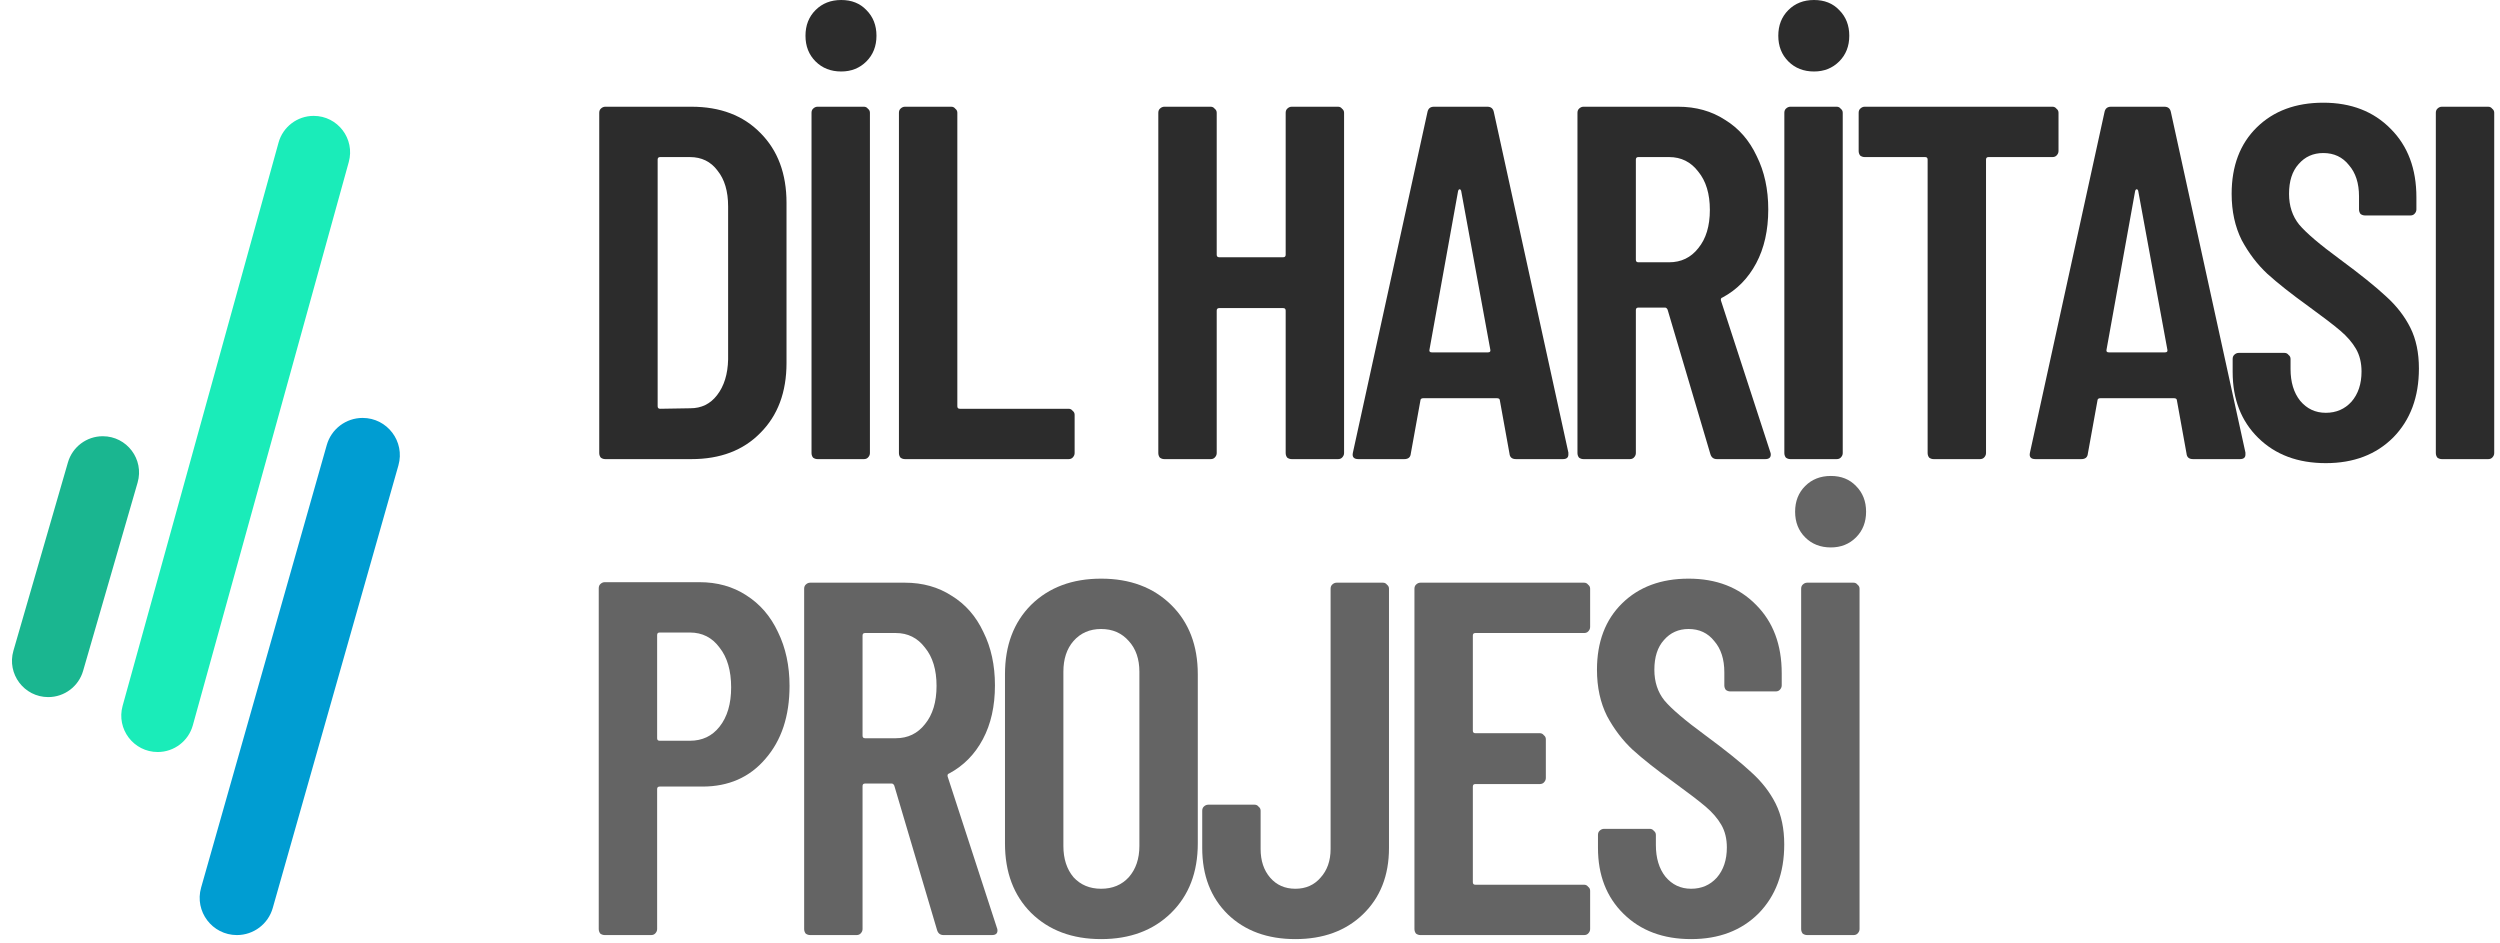
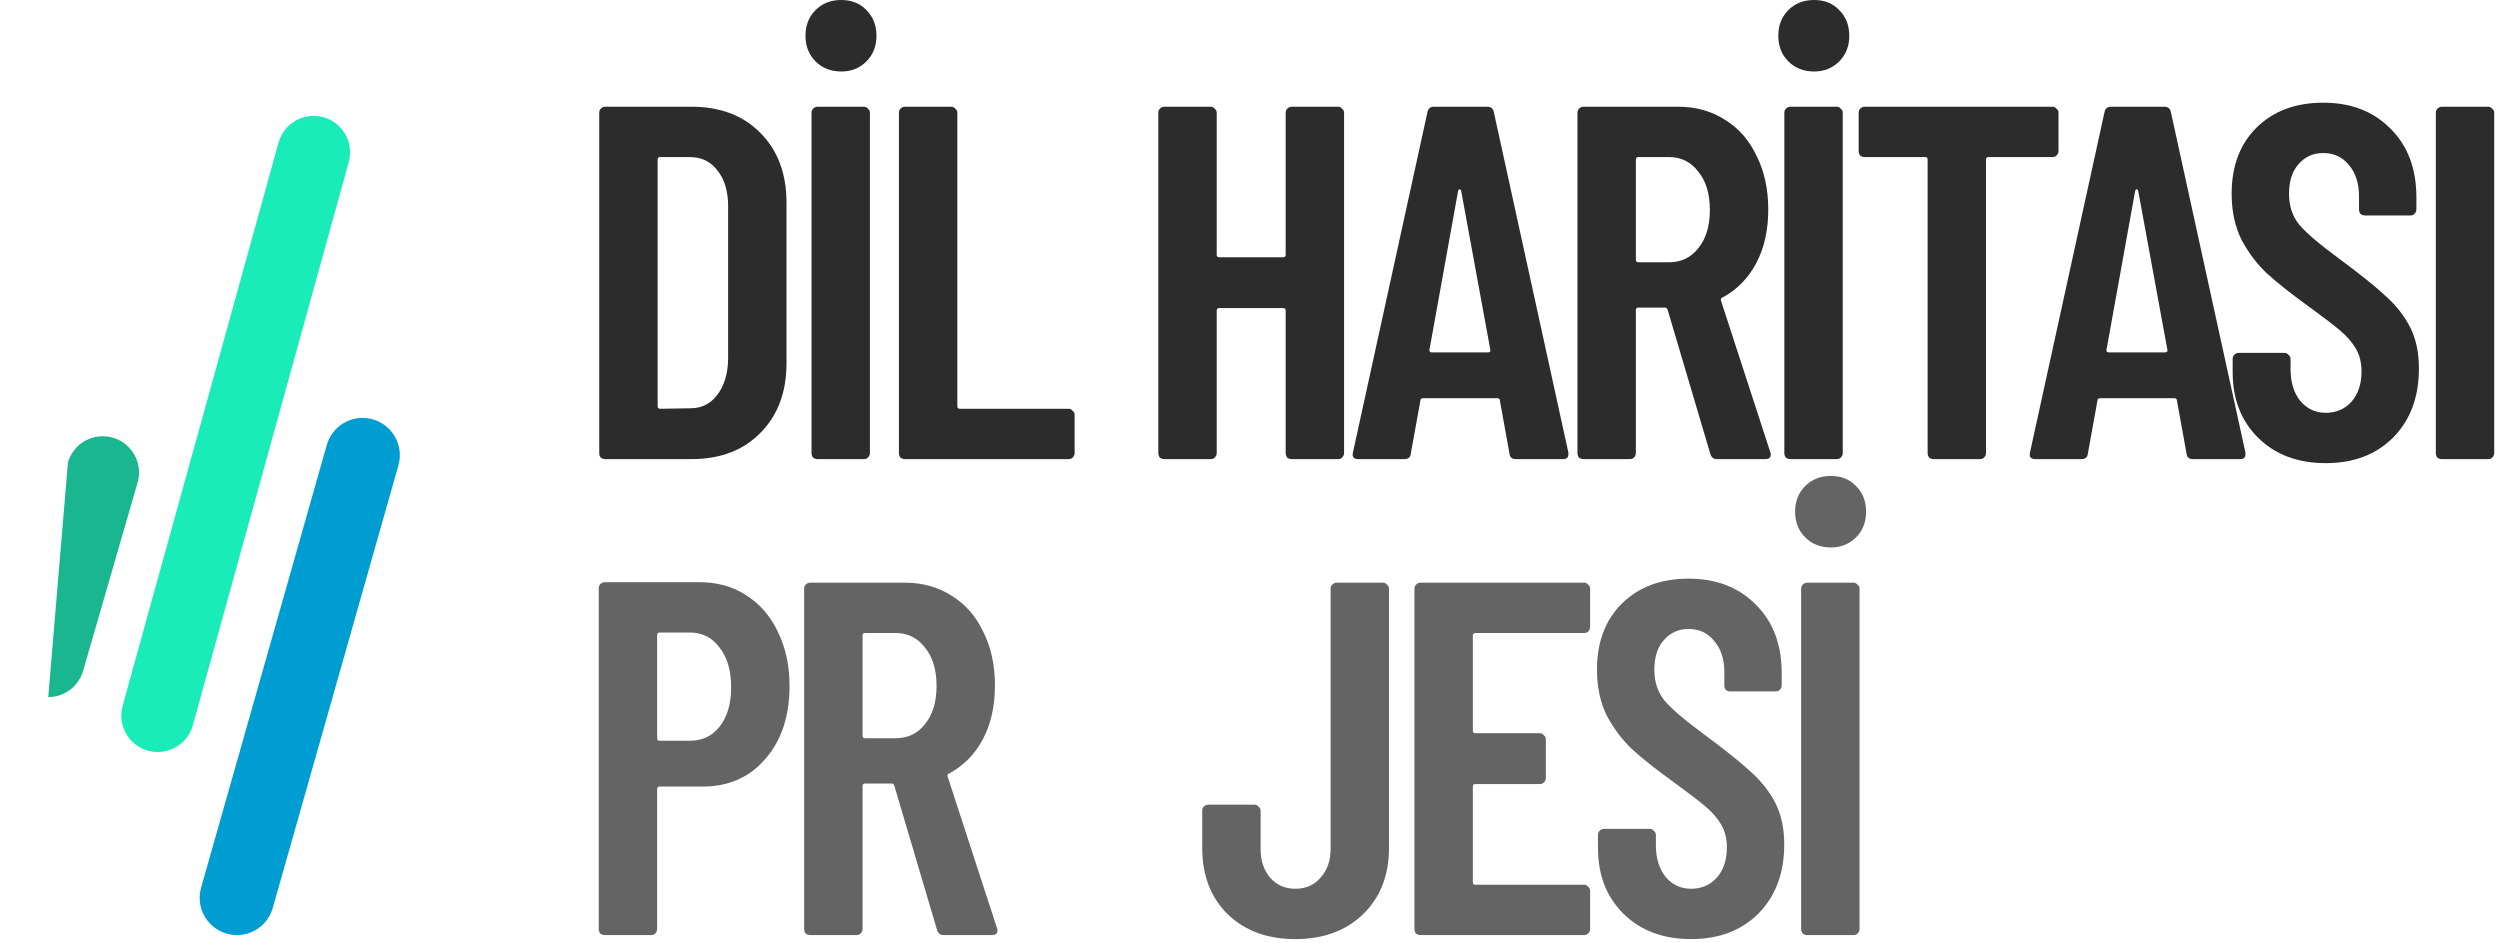
<svg xmlns="http://www.w3.org/2000/svg" width="289" height="109" viewBox="0 0 289 109" fill="none">
  <path d="M32.201 16.483C32.706 14.659 34.366 13.396 36.259 13.396C39.042 13.396 41.06 16.048 40.318 18.73L22.291 83.845C21.786 85.669 20.125 86.933 18.232 86.933C15.449 86.933 13.431 84.28 14.174 81.598L32.201 16.483Z" fill="#1AECB9" />
-   <path d="M7.853 53.455C8.372 51.662 10.014 50.428 11.88 50.428C14.672 50.428 16.684 53.105 15.907 55.787L9.605 77.557C9.086 79.35 7.445 80.584 5.578 80.584C2.787 80.584 0.775 77.907 1.551 75.226L7.853 53.455Z" fill="#1AB690" />
+   <path d="M7.853 53.455C8.372 51.662 10.014 50.428 11.88 50.428C14.672 50.428 16.684 53.105 15.907 55.787L9.605 77.557C9.086 79.35 7.445 80.584 5.578 80.584L7.853 53.455Z" fill="#1AB690" />
  <path d="M37.775 51.442C38.301 49.59 39.992 48.312 41.917 48.312C44.774 48.312 46.838 51.044 46.058 53.793L31.53 104.965C31.004 106.817 29.313 108.094 27.388 108.094C24.531 108.094 22.467 105.362 23.247 102.613L37.775 51.442Z" fill="#009DD2" />
  <path d="M69.971 53.074C69.777 53.074 69.603 53.016 69.448 52.899C69.331 52.744 69.273 52.569 69.273 52.375V13.036C69.273 12.842 69.331 12.687 69.448 12.57C69.603 12.415 69.777 12.337 69.971 12.337H79.923C83.259 12.337 85.917 13.346 87.895 15.363C89.913 17.381 90.921 20.077 90.921 23.453V41.959C90.921 45.334 89.913 48.03 87.895 50.048C85.917 52.065 83.259 53.074 79.923 53.074H69.971ZM76.024 46.963C76.024 47.157 76.121 47.254 76.314 47.254L79.806 47.196C81.087 47.196 82.115 46.692 82.891 45.683C83.705 44.636 84.132 43.258 84.171 41.551V23.86C84.171 22.114 83.763 20.737 82.949 19.728C82.173 18.681 81.106 18.157 79.748 18.157H76.314C76.121 18.157 76.024 18.254 76.024 18.448V46.963Z" fill="#2C2C2C" />
  <path d="M94.511 53.074C94.317 53.074 94.142 53.016 93.987 52.899C93.871 52.744 93.812 52.569 93.812 52.375V13.036C93.812 12.842 93.871 12.687 93.987 12.57C94.142 12.415 94.317 12.337 94.511 12.337H99.865C100.059 12.337 100.214 12.415 100.33 12.57C100.486 12.687 100.563 12.842 100.563 13.036V52.375C100.563 52.569 100.486 52.744 100.33 52.899C100.214 53.016 100.059 53.074 99.865 53.074H94.511ZM97.246 8.264C96.043 8.264 95.054 7.876 94.278 7.1C93.502 6.324 93.114 5.335 93.114 4.132C93.114 2.929 93.502 1.94 94.278 1.164C95.054 0.388 96.043 0 97.246 0C98.449 0 99.419 0.388 100.156 1.164C100.932 1.94 101.32 2.929 101.32 4.132C101.32 5.335 100.932 6.324 100.156 7.1C99.38 7.876 98.41 8.264 97.246 8.264Z" fill="#2C2C2C" />
  <path d="M104.615 53.074C104.421 53.074 104.247 53.016 104.092 52.899C103.975 52.744 103.917 52.569 103.917 52.375V13.036C103.917 12.842 103.975 12.687 104.092 12.57C104.247 12.415 104.421 12.337 104.615 12.337H109.969C110.163 12.337 110.319 12.415 110.435 12.57C110.59 12.687 110.668 12.842 110.668 13.036V46.963C110.668 47.157 110.765 47.254 110.959 47.254H123.529C123.723 47.254 123.878 47.332 123.994 47.487C124.149 47.603 124.227 47.759 124.227 47.953V52.375C124.227 52.569 124.149 52.744 123.994 52.899C123.878 53.016 123.723 53.074 123.529 53.074H104.615Z" fill="#2C2C2C" />
  <path d="M148.624 13.036C148.624 12.842 148.683 12.687 148.799 12.57C148.954 12.415 149.129 12.337 149.323 12.337H154.677C154.871 12.337 155.026 12.415 155.142 12.57C155.297 12.687 155.375 12.842 155.375 13.036V52.375C155.375 52.569 155.297 52.744 155.142 52.899C155.026 53.016 154.871 53.074 154.677 53.074H149.323C149.129 53.074 148.954 53.016 148.799 52.899C148.683 52.744 148.624 52.569 148.624 52.375V35.906C148.624 35.712 148.527 35.615 148.333 35.615H140.943C140.749 35.615 140.652 35.712 140.652 35.906V52.375C140.652 52.569 140.574 52.744 140.419 52.899C140.302 53.016 140.147 53.074 139.953 53.074H134.599C134.405 53.074 134.231 53.016 134.076 52.899C133.959 52.744 133.901 52.569 133.901 52.375V13.036C133.901 12.842 133.959 12.687 134.076 12.57C134.231 12.415 134.405 12.337 134.599 12.337H139.953C140.147 12.337 140.302 12.415 140.419 12.57C140.574 12.687 140.652 12.842 140.652 13.036V29.447C140.652 29.641 140.749 29.738 140.943 29.738H148.333C148.527 29.738 148.624 29.641 148.624 29.447V13.036Z" fill="#2C2C2C" />
  <path d="M175.252 53.074C174.787 53.074 174.534 52.86 174.496 52.434L173.39 46.323C173.39 46.129 173.274 46.032 173.041 46.032H164.544C164.312 46.032 164.195 46.129 164.195 46.323L163.089 52.434C163.051 52.86 162.798 53.074 162.333 53.074H157.037C156.494 53.074 156.281 52.822 156.397 52.317L165.01 12.977C165.087 12.551 165.34 12.337 165.766 12.337H171.935C172.362 12.337 172.614 12.551 172.692 12.977L181.304 52.317V52.55C181.304 52.899 181.091 53.074 180.664 53.074H175.252ZM165.243 40.445C165.204 40.639 165.301 40.736 165.534 40.736H171.993C172.226 40.736 172.323 40.639 172.284 40.445L168.909 22.056C168.87 21.939 168.812 21.881 168.734 21.881C168.657 21.881 168.599 21.939 168.56 22.056L165.243 40.445Z" fill="#2C2C2C" />
  <path d="M198.475 53.074C198.087 53.074 197.835 52.88 197.719 52.492L192.772 35.79C192.694 35.635 192.597 35.557 192.481 35.557H189.397C189.203 35.557 189.106 35.654 189.106 35.848V52.375C189.106 52.569 189.028 52.744 188.873 52.899C188.757 53.016 188.601 53.074 188.407 53.074H183.053C182.859 53.074 182.685 53.016 182.53 52.899C182.413 52.744 182.355 52.569 182.355 52.375V13.036C182.355 12.842 182.413 12.687 182.53 12.57C182.685 12.415 182.859 12.337 183.053 12.337H193.994C196.05 12.337 197.854 12.842 199.406 13.85C200.997 14.82 202.219 16.217 203.072 18.04C203.965 19.825 204.411 21.881 204.411 24.209C204.411 26.614 203.945 28.69 203.014 30.436C202.083 32.182 200.783 33.501 199.115 34.393C198.96 34.432 198.902 34.548 198.941 34.742L204.644 52.259C204.683 52.337 204.702 52.434 204.702 52.55C204.702 52.899 204.489 53.074 204.062 53.074H198.475ZM189.397 18.157C189.203 18.157 189.106 18.254 189.106 18.448V30.029C189.106 30.223 189.203 30.32 189.397 30.32H192.947C194.343 30.32 195.468 29.776 196.322 28.69C197.214 27.604 197.66 26.13 197.66 24.267C197.66 22.405 197.214 20.931 196.322 19.844C195.468 18.719 194.343 18.157 192.947 18.157H189.397Z" fill="#2C2C2C" />
  <path d="M206.968 53.074C206.774 53.074 206.599 53.016 206.444 52.899C206.328 52.744 206.27 52.569 206.27 52.375V13.036C206.27 12.842 206.328 12.687 206.444 12.57C206.599 12.415 206.774 12.337 206.968 12.337H212.322C212.516 12.337 212.671 12.415 212.787 12.57C212.943 12.687 213.02 12.842 213.02 13.036V52.375C213.02 52.569 212.943 52.744 212.787 52.899C212.671 53.016 212.516 53.074 212.322 53.074H206.968ZM209.703 8.264C208.5 8.264 207.511 7.876 206.735 7.1C205.959 6.324 205.571 5.335 205.571 4.132C205.571 2.929 205.959 1.94 206.735 1.164C207.511 0.388 208.5 0 209.703 0C210.906 0 211.876 0.388 212.613 1.164C213.389 1.94 213.777 2.929 213.777 4.132C213.777 5.335 213.389 6.324 212.613 7.1C211.837 7.876 210.867 8.264 209.703 8.264Z" fill="#2C2C2C" />
  <path d="M237.266 12.337C237.46 12.337 237.615 12.415 237.732 12.57C237.887 12.687 237.964 12.842 237.964 13.036V17.459C237.964 17.652 237.887 17.827 237.732 17.982C237.615 18.099 237.46 18.157 237.266 18.157H229.875C229.681 18.157 229.584 18.254 229.584 18.448V52.375C229.584 52.569 229.507 52.744 229.352 52.899C229.235 53.016 229.08 53.074 228.886 53.074H223.532C223.338 53.074 223.163 53.016 223.008 52.899C222.892 52.744 222.834 52.569 222.834 52.375V18.448C222.834 18.254 222.737 18.157 222.543 18.157H215.559C215.365 18.157 215.191 18.099 215.036 17.982C214.919 17.827 214.861 17.652 214.861 17.459V13.036C214.861 12.842 214.919 12.687 215.036 12.57C215.191 12.415 215.365 12.337 215.559 12.337H237.266Z" fill="#2C2C2C" />
  <path d="M253.52 53.074C253.054 53.074 252.802 52.86 252.763 52.434L251.657 46.323C251.657 46.129 251.541 46.032 251.308 46.032H242.812C242.579 46.032 242.463 46.129 242.463 46.323L241.357 52.434C241.318 52.86 241.066 53.074 240.6 53.074H235.305C234.762 53.074 234.548 52.822 234.665 52.317L243.277 12.977C243.355 12.551 243.607 12.337 244.034 12.337H250.203C250.629 12.337 250.882 12.551 250.959 12.977L259.572 52.317V52.55C259.572 52.899 259.359 53.074 258.932 53.074H253.52ZM243.51 40.445C243.471 40.639 243.568 40.736 243.801 40.736H250.261C250.494 40.736 250.591 40.639 250.552 40.445L247.176 22.056C247.138 21.939 247.079 21.881 247.002 21.881C246.924 21.881 246.866 21.939 246.827 22.056L243.51 40.445Z" fill="#2C2C2C" />
  <path d="M268.861 53.539C265.641 53.539 263.041 52.569 261.063 50.63C259.084 48.69 258.095 46.148 258.095 43.006V41.493C258.095 41.299 258.153 41.144 258.269 41.027C258.425 40.872 258.599 40.795 258.793 40.795H264.089C264.283 40.795 264.438 40.872 264.554 41.027C264.71 41.144 264.787 41.299 264.787 41.493V42.657C264.787 44.17 265.156 45.392 265.893 46.323C266.669 47.254 267.658 47.72 268.861 47.72C270.064 47.72 271.053 47.293 271.829 46.44C272.605 45.547 272.993 44.383 272.993 42.948C272.993 41.939 272.779 41.066 272.353 40.329C271.926 39.592 271.324 38.894 270.548 38.234C269.773 37.575 268.531 36.624 266.824 35.383C264.884 33.986 263.313 32.744 262.11 31.658C260.946 30.572 259.957 29.272 259.142 27.759C258.366 26.207 257.978 24.422 257.978 22.405C257.978 19.185 258.948 16.624 260.888 14.723C262.828 12.822 265.389 11.872 268.57 11.872C271.79 11.872 274.389 12.88 276.368 14.898C278.347 16.877 279.336 19.515 279.336 22.812V24.209C279.336 24.403 279.258 24.578 279.103 24.733C278.987 24.849 278.832 24.907 278.638 24.907H273.4C273.206 24.907 273.031 24.849 272.876 24.733C272.76 24.578 272.702 24.403 272.702 24.209V22.696C272.702 21.183 272.314 19.98 271.538 19.088C270.801 18.157 269.811 17.691 268.57 17.691C267.406 17.691 266.455 18.118 265.718 18.971C264.981 19.786 264.613 20.931 264.613 22.405C264.613 23.802 265.001 24.985 265.777 25.955C266.591 26.925 268.163 28.263 270.49 29.97C272.857 31.716 274.642 33.152 275.844 34.277C277.047 35.363 277.978 36.566 278.638 37.885C279.297 39.204 279.627 40.775 279.627 42.599C279.627 45.896 278.638 48.554 276.659 50.571C274.68 52.55 272.081 53.539 268.861 53.539Z" fill="#2C2C2C" />
  <path d="M282.28 53.074C282.086 53.074 281.912 53.016 281.756 52.899C281.64 52.744 281.582 52.569 281.582 52.375V13.036C281.582 12.842 281.64 12.687 281.756 12.57C281.912 12.415 282.086 12.337 282.28 12.337H287.634C287.828 12.337 287.983 12.415 288.1 12.57C288.255 12.687 288.332 12.842 288.332 13.036V52.375C288.332 52.569 288.255 52.744 288.1 52.899C287.983 53.016 287.828 53.074 287.634 53.074H282.28Z" fill="#2C2C2C" />
  <path d="M80.854 67.3C82.91 67.3 84.714 67.804 86.266 68.813C87.857 69.821 89.079 71.237 89.932 73.061C90.825 74.884 91.271 76.96 91.271 79.288C91.271 82.779 90.34 85.592 88.477 87.726C86.654 89.86 84.229 90.927 81.203 90.927H76.256C76.062 90.927 75.965 91.024 75.965 91.218V107.396C75.965 107.59 75.888 107.764 75.733 107.92C75.616 108.036 75.461 108.094 75.267 108.094H69.913C69.719 108.094 69.545 108.036 69.389 107.92C69.273 107.764 69.215 107.59 69.215 107.396V67.998C69.215 67.804 69.273 67.649 69.389 67.532C69.545 67.377 69.719 67.3 69.913 67.3H80.854ZM79.748 85.631C81.184 85.631 82.328 85.088 83.182 84.001C84.074 82.876 84.52 81.363 84.52 79.462C84.52 77.522 84.074 75.99 83.182 74.865C82.328 73.701 81.184 73.119 79.748 73.119H76.256C76.062 73.119 75.965 73.216 75.965 73.41V85.34C75.965 85.534 76.062 85.631 76.256 85.631H79.748Z" fill="#646464" />
  <path d="M109.08 108.094C108.692 108.094 108.44 107.9 108.324 107.512L103.377 90.81C103.299 90.655 103.202 90.578 103.086 90.578H100.002C99.808 90.578 99.711 90.675 99.711 90.868V107.396C99.711 107.59 99.633 107.764 99.478 107.92C99.362 108.036 99.206 108.094 99.012 108.094H93.659C93.465 108.094 93.29 108.036 93.135 107.92C93.018 107.764 92.96 107.59 92.96 107.396V68.056C92.96 67.862 93.018 67.707 93.135 67.591C93.29 67.435 93.465 67.358 93.659 67.358H104.599C106.655 67.358 108.459 67.862 110.011 68.871C111.602 69.841 112.824 71.237 113.678 73.061C114.57 74.846 115.016 76.902 115.016 79.23C115.016 81.635 114.55 83.711 113.619 85.456C112.688 87.202 111.389 88.521 109.72 89.414C109.565 89.453 109.507 89.569 109.546 89.763L115.249 107.279C115.288 107.357 115.307 107.454 115.307 107.57C115.307 107.92 115.094 108.094 114.667 108.094H109.08ZM100.002 73.177C99.808 73.177 99.711 73.274 99.711 73.468V85.049C99.711 85.243 99.808 85.34 100.002 85.34H103.552C104.948 85.34 106.073 84.797 106.927 83.711C107.819 82.624 108.265 81.15 108.265 79.288C108.265 77.425 107.819 75.951 106.927 74.865C106.073 73.74 104.948 73.177 103.552 73.177H100.002Z" fill="#646464" />
-   <path d="M127.291 108.56C123.955 108.56 121.259 107.551 119.202 105.534C117.185 103.516 116.176 100.839 116.176 97.503V77.949C116.176 74.613 117.185 71.936 119.202 69.918C121.259 67.901 123.955 66.892 127.291 66.892C130.628 66.892 133.324 67.901 135.381 69.918C137.437 71.936 138.465 74.613 138.465 77.949V97.503C138.465 100.839 137.437 103.516 135.381 105.534C133.324 107.551 130.628 108.56 127.291 108.56ZM127.291 102.74C128.611 102.74 129.677 102.294 130.492 101.402C131.307 100.471 131.714 99.268 131.714 97.794V77.658C131.714 76.184 131.307 75.001 130.492 74.108C129.677 73.177 128.611 72.712 127.291 72.712C125.972 72.712 124.906 73.177 124.091 74.108C123.315 75.001 122.927 76.184 122.927 77.658V97.794C122.927 99.268 123.315 100.471 124.091 101.402C124.906 102.294 125.972 102.74 127.291 102.74Z" fill="#646464" />
  <path d="M149.743 108.56C146.523 108.56 143.923 107.609 141.945 105.708C139.966 103.768 138.977 101.208 138.977 98.026V93.72C138.977 93.526 139.035 93.371 139.151 93.254C139.307 93.099 139.481 93.022 139.675 93.022H145.029C145.223 93.022 145.378 93.099 145.495 93.254C145.65 93.371 145.727 93.526 145.727 93.72V98.143C145.727 99.501 146.096 100.606 146.833 101.46C147.57 102.314 148.54 102.74 149.743 102.74C150.946 102.74 151.915 102.314 152.653 101.46C153.429 100.606 153.817 99.501 153.817 98.143V68.056C153.817 67.862 153.875 67.707 153.991 67.591C154.146 67.435 154.321 67.358 154.515 67.358H159.869C160.063 67.358 160.218 67.435 160.334 67.591C160.49 67.707 160.567 67.862 160.567 68.056V98.026C160.567 101.208 159.558 103.768 157.541 105.708C155.562 107.609 152.963 108.56 149.743 108.56Z" fill="#646464" />
  <path d="M183.82 72.479C183.82 72.673 183.742 72.847 183.587 73.003C183.471 73.119 183.316 73.177 183.122 73.177H170.552C170.358 73.177 170.261 73.274 170.261 73.468V84.467C170.261 84.661 170.358 84.758 170.552 84.758H178.001C178.195 84.758 178.35 84.836 178.466 84.991C178.621 85.107 178.699 85.262 178.699 85.456V89.937C178.699 90.131 178.621 90.306 178.466 90.461C178.35 90.578 178.195 90.636 178.001 90.636H170.552C170.358 90.636 170.261 90.733 170.261 90.927V101.984C170.261 102.178 170.358 102.275 170.552 102.275H183.122C183.316 102.275 183.471 102.352 183.587 102.508C183.742 102.624 183.82 102.779 183.82 102.973V107.396C183.82 107.59 183.742 107.764 183.587 107.92C183.471 108.036 183.316 108.094 183.122 108.094H164.208C164.014 108.094 163.84 108.036 163.685 107.92C163.568 107.764 163.51 107.59 163.51 107.396V68.056C163.51 67.862 163.568 67.707 163.685 67.591C163.84 67.435 164.014 67.358 164.208 67.358H183.122C183.316 67.358 183.471 67.435 183.587 67.591C183.742 67.707 183.82 67.862 183.82 68.056V72.479Z" fill="#646464" />
  <path d="M195.492 108.56C192.272 108.56 189.673 107.59 187.694 105.65C185.715 103.71 184.726 101.169 184.726 98.026V96.513C184.726 96.32 184.784 96.164 184.901 96.048C185.056 95.893 185.231 95.815 185.425 95.815H190.72C190.914 95.815 191.069 95.893 191.186 96.048C191.341 96.164 191.419 96.32 191.419 96.513V97.677C191.419 99.19 191.787 100.412 192.524 101.344C193.3 102.275 194.29 102.74 195.492 102.74C196.695 102.74 197.684 102.314 198.46 101.46C199.236 100.568 199.624 99.404 199.624 97.968C199.624 96.96 199.411 96.087 198.984 95.35C198.557 94.612 197.956 93.914 197.18 93.254C196.404 92.595 195.162 91.644 193.455 90.403C191.516 89.006 189.944 87.765 188.742 86.678C187.578 85.592 186.588 84.293 185.774 82.779C184.998 81.228 184.61 79.443 184.61 77.425C184.61 74.205 185.58 71.645 187.52 69.744C189.459 67.843 192.02 66.892 195.201 66.892C198.421 66.892 201.021 67.901 202.999 69.918C204.978 71.897 205.967 74.535 205.967 77.833V79.23C205.967 79.424 205.89 79.598 205.735 79.753C205.618 79.87 205.463 79.928 205.269 79.928H200.031C199.837 79.928 199.663 79.87 199.508 79.753C199.391 79.598 199.333 79.424 199.333 79.23V77.716C199.333 76.203 198.945 75.001 198.169 74.108C197.432 73.177 196.443 72.712 195.201 72.712C194.037 72.712 193.087 73.138 192.35 73.992C191.613 74.807 191.244 75.951 191.244 77.425C191.244 78.822 191.632 80.005 192.408 80.975C193.223 81.945 194.794 83.284 197.122 84.991C199.488 86.737 201.273 88.172 202.476 89.297C203.678 90.384 204.609 91.586 205.269 92.905C205.929 94.224 206.258 95.796 206.258 97.619C206.258 100.917 205.269 103.574 203.29 105.592C201.312 107.57 198.712 108.56 195.492 108.56Z" fill="#646464" />
  <path d="M208.912 108.094C208.718 108.094 208.543 108.036 208.388 107.92C208.271 107.764 208.213 107.59 208.213 107.396V68.056C208.213 67.862 208.271 67.707 208.388 67.591C208.543 67.435 208.718 67.358 208.912 67.358H214.266C214.46 67.358 214.615 67.435 214.731 67.591C214.886 67.707 214.964 67.862 214.964 68.056V107.396C214.964 107.59 214.886 107.764 214.731 107.92C214.615 108.036 214.46 108.094 214.266 108.094H208.912ZM211.647 63.284C210.444 63.284 209.455 62.896 208.679 62.12C207.903 61.344 207.515 60.355 207.515 59.152C207.515 57.95 207.903 56.96 208.679 56.184C209.455 55.408 210.444 55.02 211.647 55.02C212.849 55.02 213.819 55.408 214.557 56.184C215.332 56.96 215.72 57.95 215.72 59.152C215.72 60.355 215.332 61.344 214.557 62.12C213.781 62.896 212.811 63.284 211.647 63.284Z" fill="#646464" />
</svg>